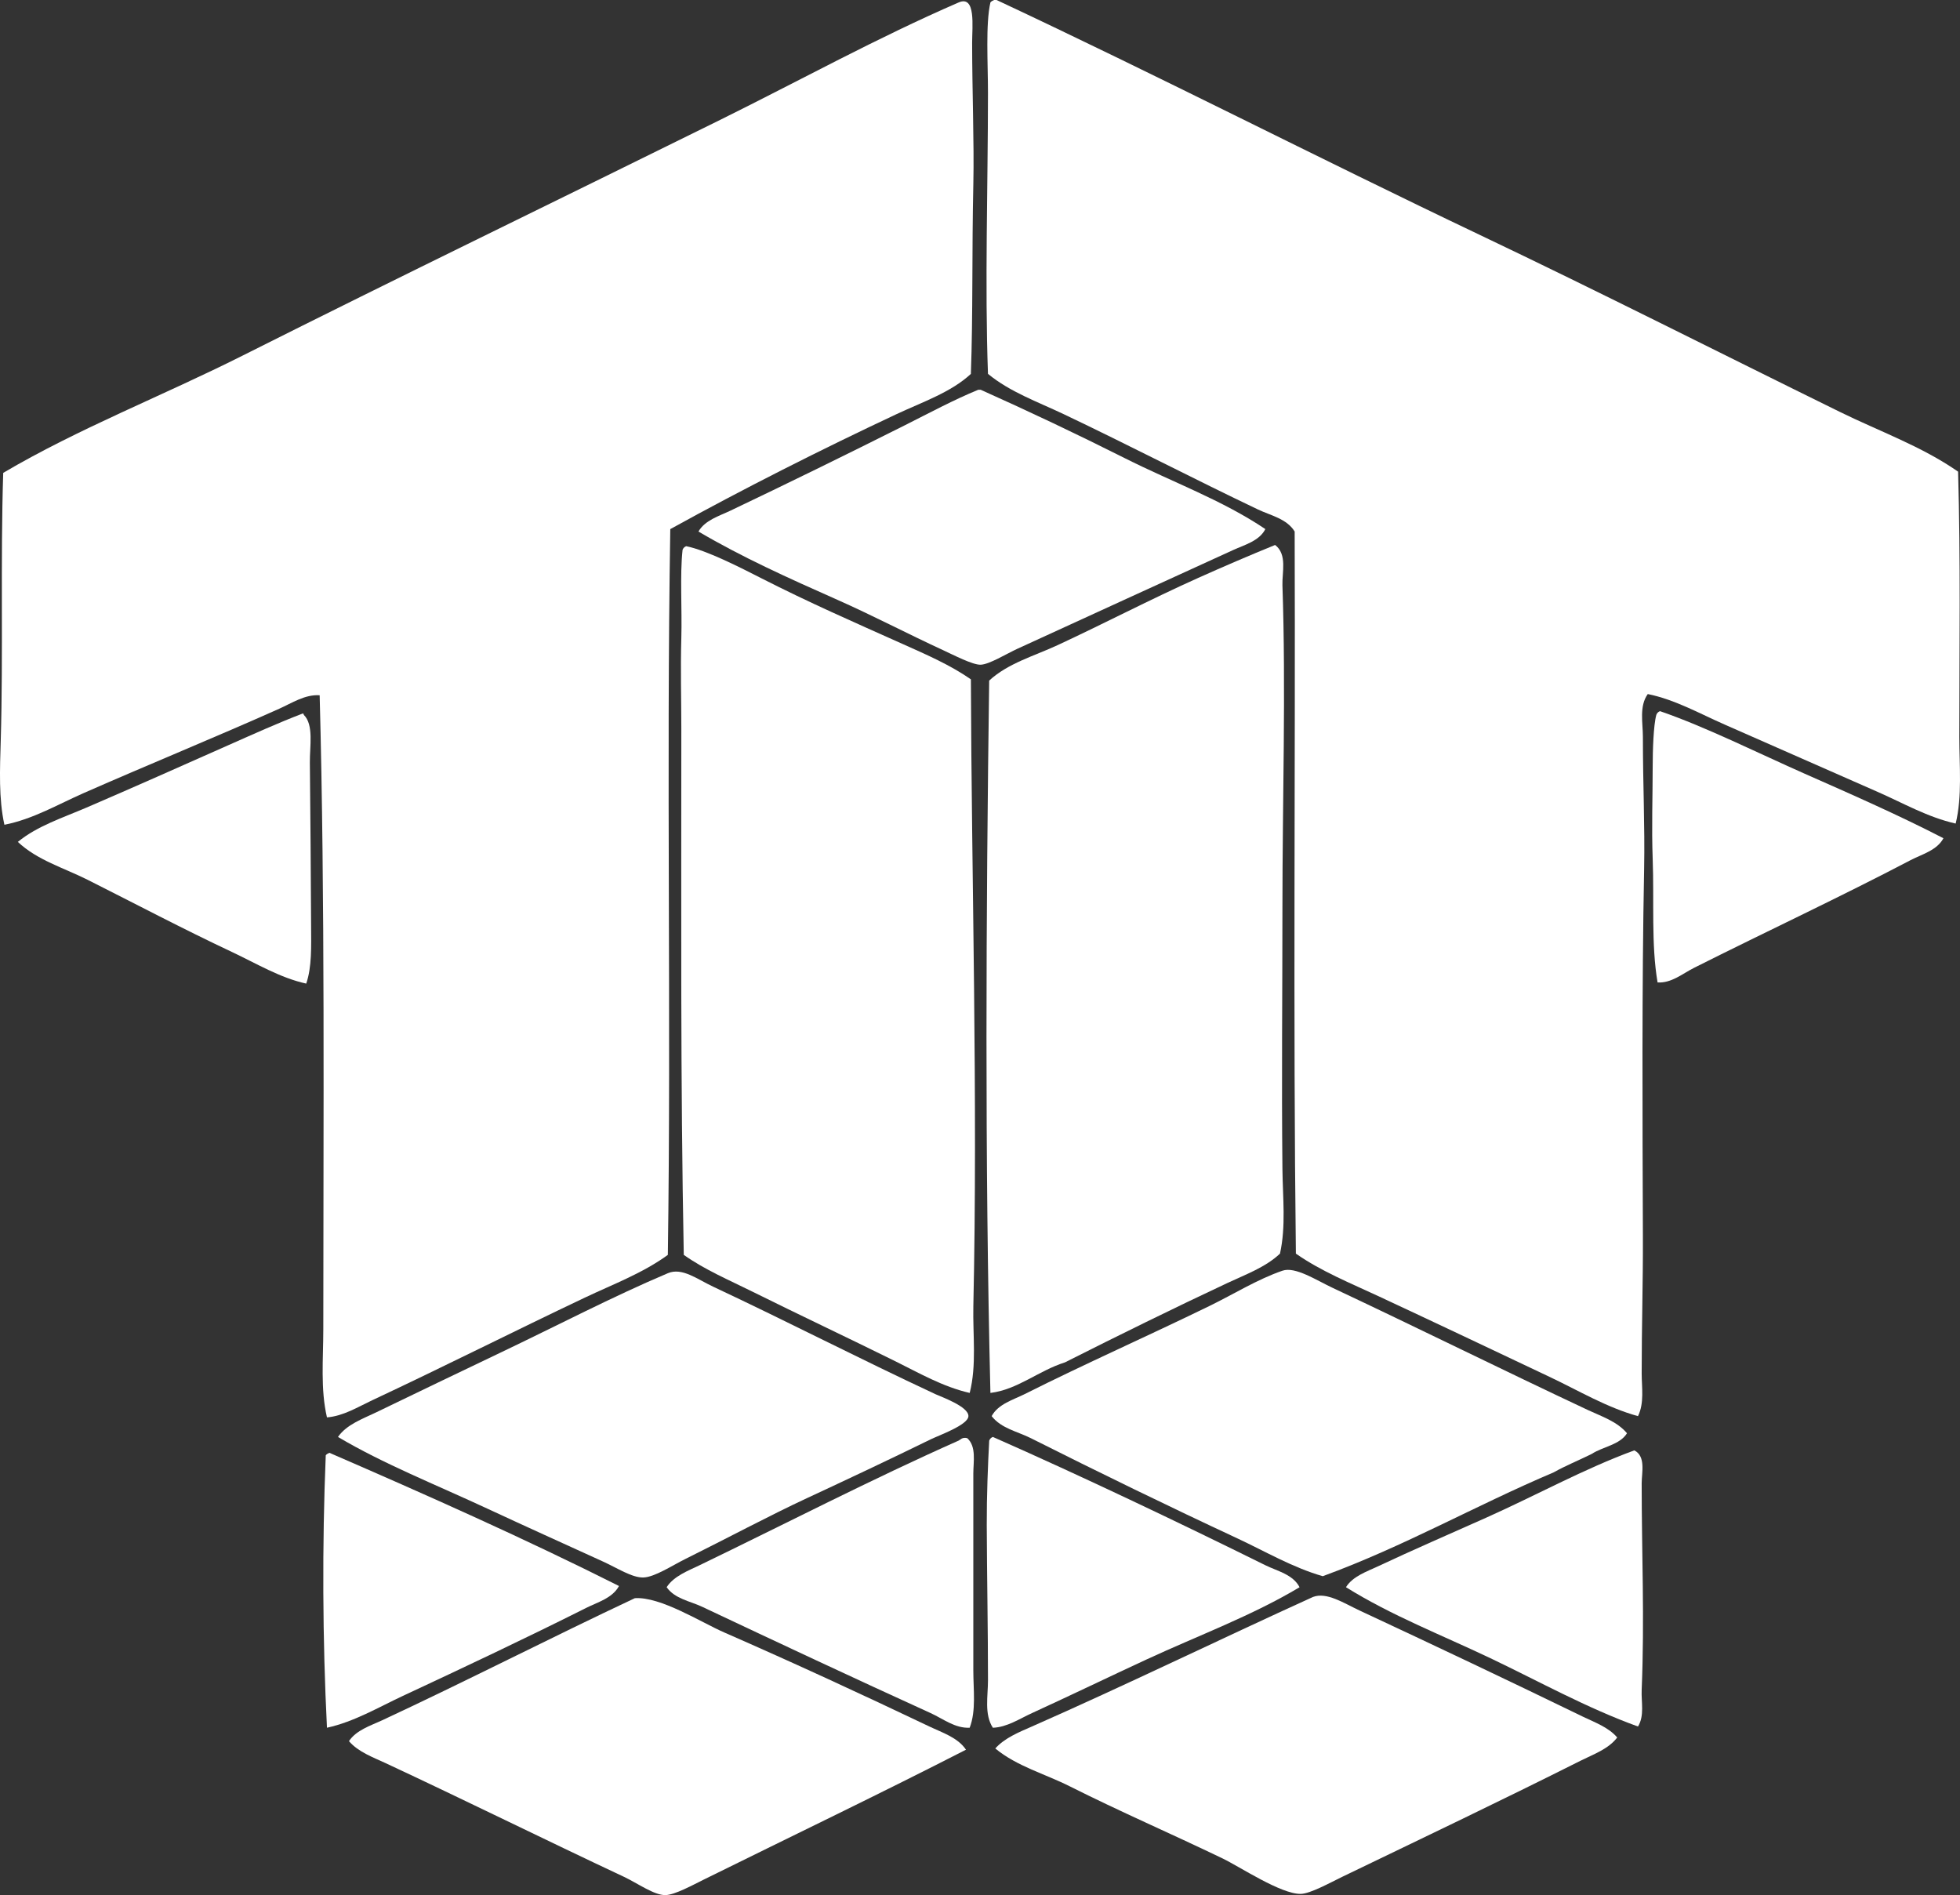
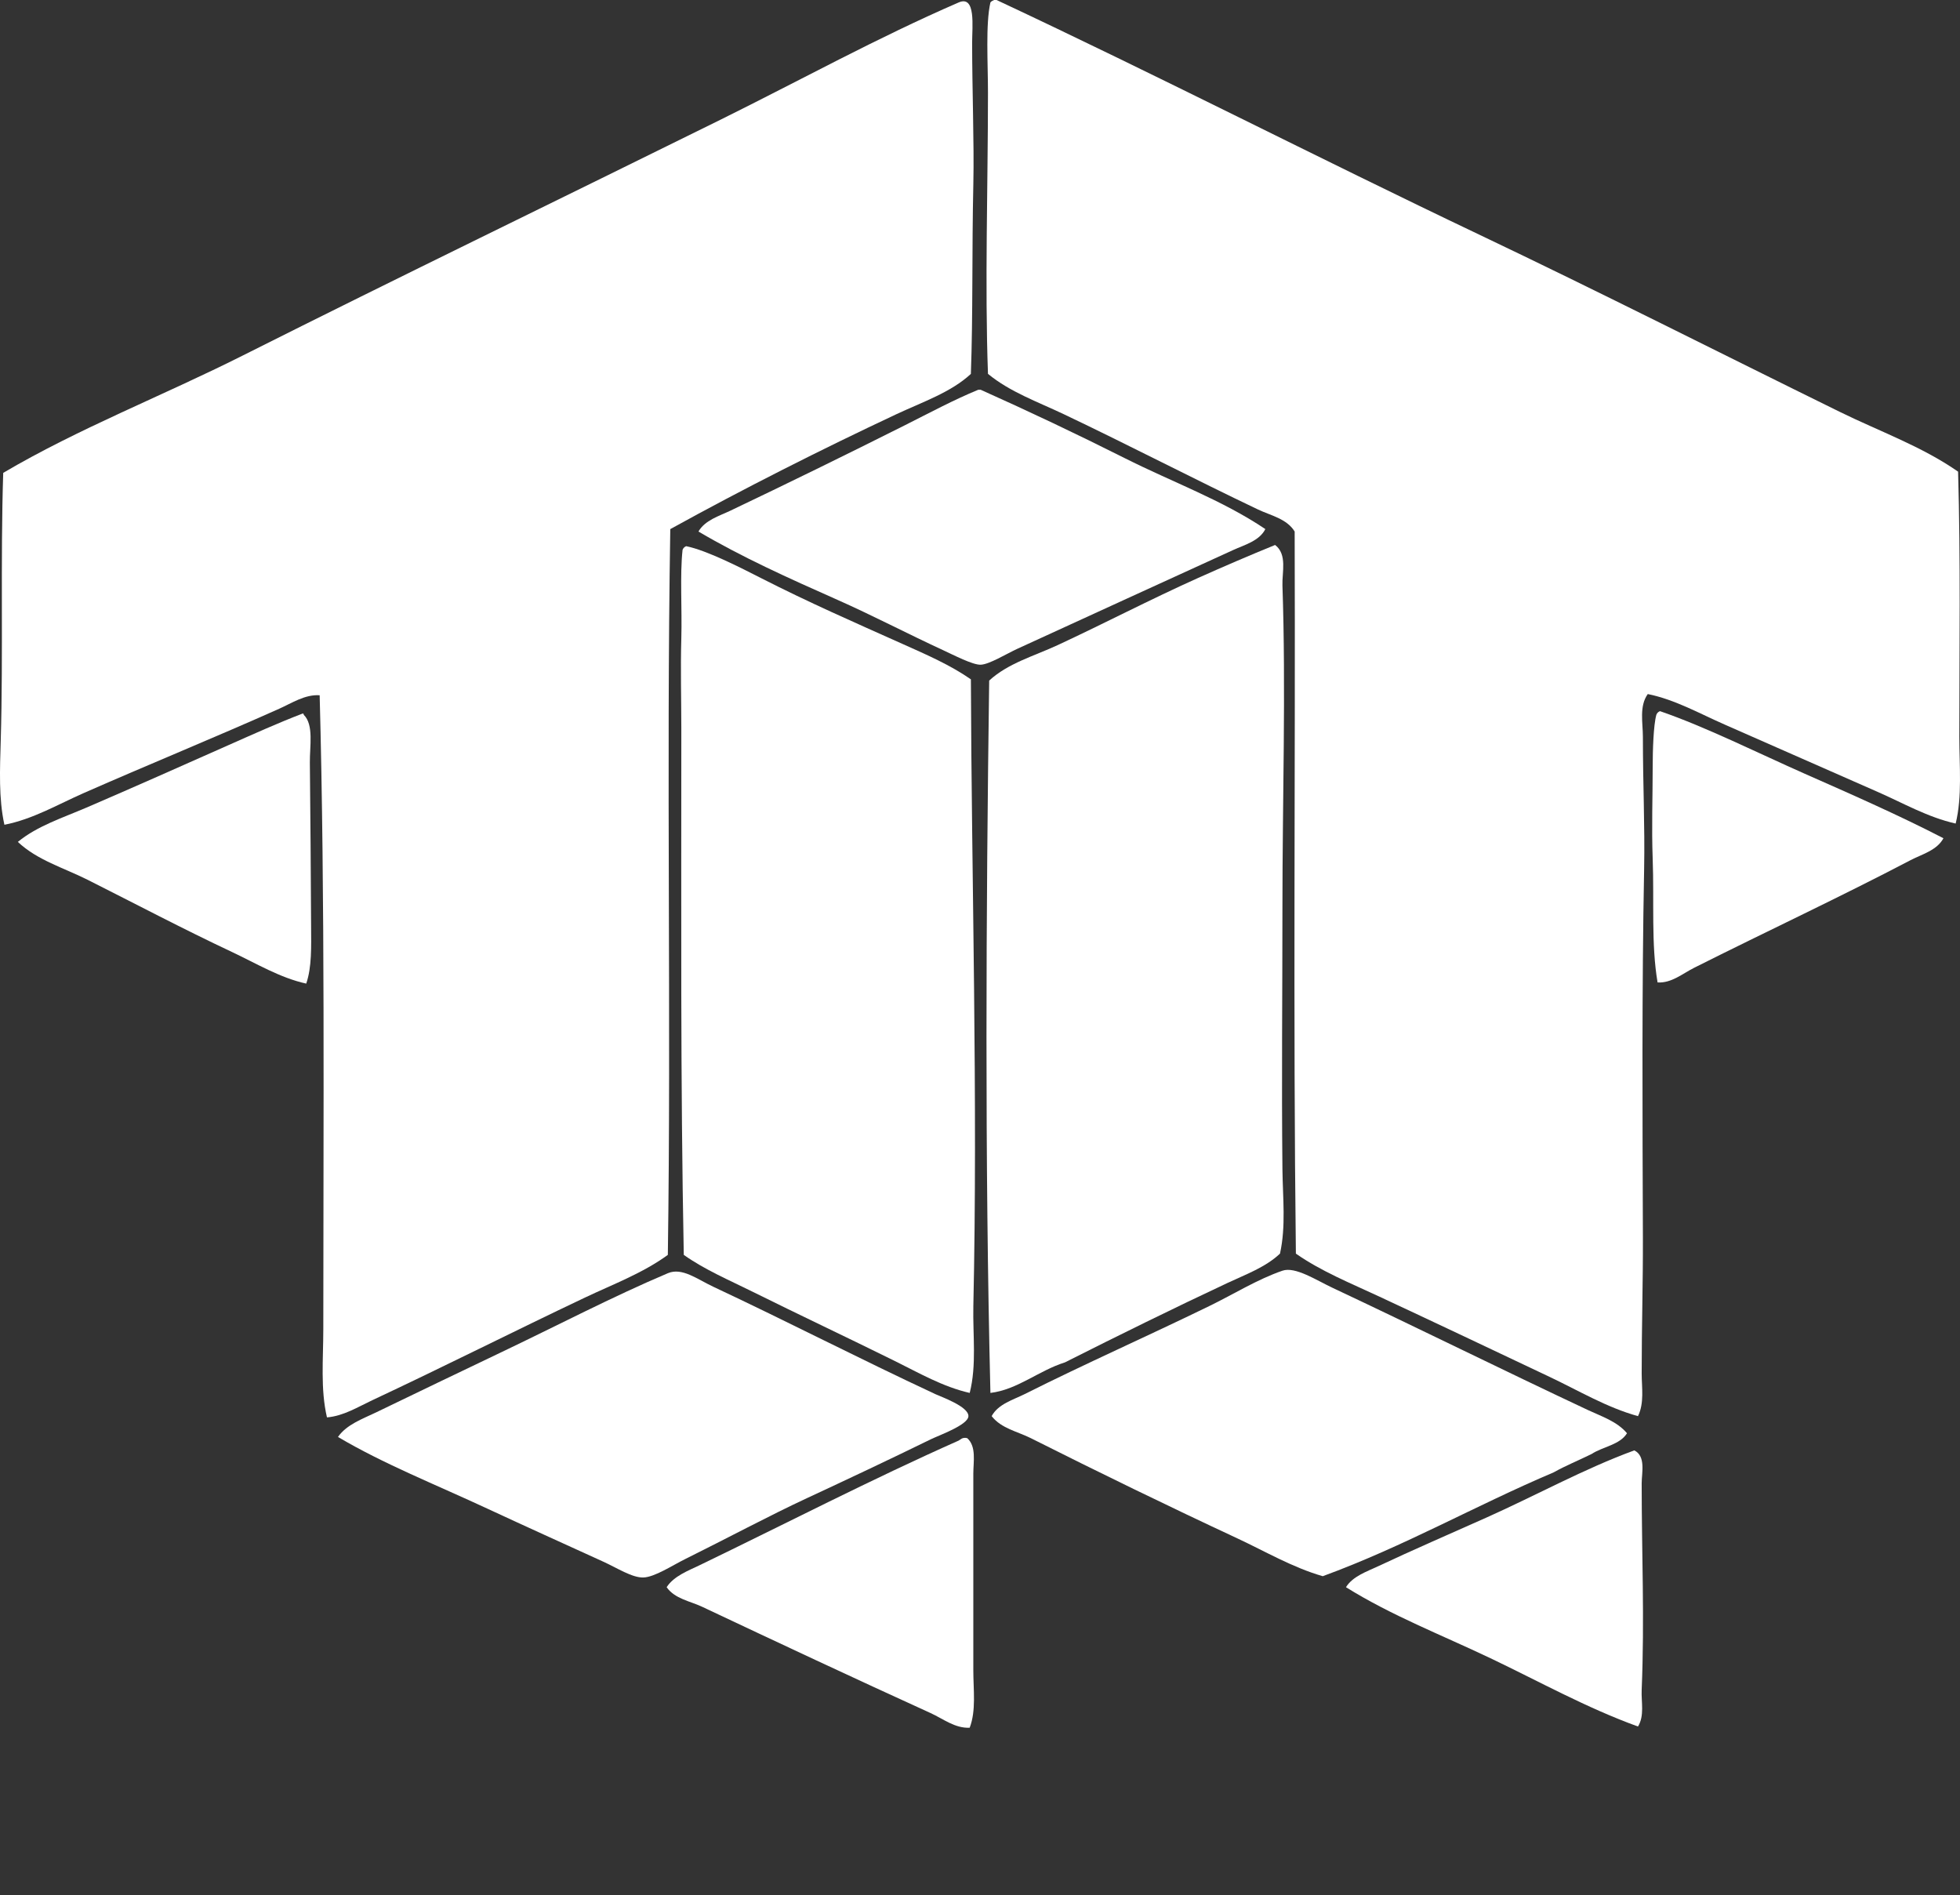
<svg xmlns="http://www.w3.org/2000/svg" version="1.1" x="0px" y="0px" viewBox="0 0 79.188 76.564" style="enable-background:new 0 0 79.188 76.564;" xml:space="preserve">
  <rect x="0" y="0" width="79.188" height="76.564" fill="#333333" stroke="none" />
  <g id="Georgia_x5F_Bankers_x5F_Association" fill="#FFFFFF">
    <path d="M40.164,0c0.032,0,0.065,0,0.099,0c6.54,3.063,12.975,6.373,19.498,9.478 c4.891,2.328,9.715,4.776,14.563,7.158c1.614,0.794,3.31,1.391,4.787,2.419c0.102,3.577,0.05,7.118,0.05,10.712 c0,1.178,0.12,2.413-0.148,3.505c-1.132-0.254-2.127-0.831-3.16-1.283c-2.053-0.898-4.107-1.812-6.17-2.715 c-1.021-0.447-2.006-1.01-3.11-1.234c-0.352,0.494-0.197,1.164-0.197,1.728c0,1.913,0.083,3.593,0.05,5.331 c-0.094,4.839-0.067,9.882-0.05,14.859c0.007,1.838-0.05,3.66-0.049,5.528c0,0.57,0.112,1.192-0.149,1.727 c-1.262-0.349-2.388-1.026-3.555-1.579c-2.284-1.083-4.593-2.177-6.91-3.258c-1.144-0.534-2.326-1.009-3.357-1.729 c-0.115-9.626-0.017-19.465-0.049-29.174c-0.322-0.52-0.966-0.644-1.481-0.889c-2.552-1.214-5.225-2.604-7.849-3.851 c-1.046-0.497-2.175-0.897-3.061-1.629c-0.131-3.625-0.001-7.559,0-11.354c0-1.191-0.101-2.786,0.099-3.653 C40.051,0.054,40.105,0.024,40.164,0z" fill="#FFFFFF" />
    <path d="M39.225,15.106c-0.802,0.745-1.952,1.133-3.011,1.629 c-3.031,1.422-6.201,3.022-9.133,4.641c-0.164,10,0.041,19.565-0.099,29.322c-1.017,0.742-2.225,1.191-3.356,1.728 c-2.826,1.34-5.693,2.789-8.59,4.146c-0.578,0.271-1.163,0.638-1.826,0.691c-0.267-1.143-0.148-2.36-0.148-3.555 c0.001-8.507,0.073-17.361-0.147-25.619c-0.591-0.041-1.125,0.317-1.629,0.542c-2.57,1.149-5.237,2.236-7.899,3.407 c-1.041,0.457-2.057,1.059-3.209,1.283c-0.235-1.058-0.182-2.243-0.148-3.406c0.102-3.469-0.014-7.303,0.1-10.811 c3.058-1.802,6.438-3.111,9.675-4.739c6.351-3.193,12.867-6.345,19.302-9.527c3.222-1.594,6.342-3.316,9.626-4.739 c0.702-0.304,0.543,0.971,0.543,1.629c0,1.888,0.084,4.057,0.049,5.678C39.264,10.169,39.313,12.723,39.225,15.106z" fill="#FFFFFF" />
    <path d="M51.122,21.375c-0.237,0.479-0.854,0.643-1.283,0.839 c-2.881,1.32-5.786,2.64-8.737,3.998c-0.446,0.206-1.135,0.631-1.48,0.643c-0.322,0.011-1.089-0.389-1.53-0.593 c-1.432-0.66-2.828-1.394-4.246-2.023c-2.026-0.898-3.874-1.732-5.627-2.765c0.266-0.459,0.829-0.623,1.283-0.839 c2.268-1.08,4.695-2.268,7.06-3.456c0.989-0.497,1.972-1.026,2.961-1.432c0.033,0,0.066,0,0.1,0 c1.957,0.876,3.899,1.797,5.824,2.765C47.35,19.47,49.381,20.203,51.122,21.375z" fill="#FFFFFF" />
    <path d="M51.517,22.017c0.498,0.383,0.278,1.101,0.296,1.629 c0.144,4.152-0.001,8.798,0,12.982c0.001,3.538-0.038,6.968,0,10.614c0.013,1.146,0.146,2.3-0.099,3.405 c-0.587,0.554-1.396,0.845-2.122,1.186c-2.14,1.003-4.416,2.123-6.566,3.208c-1.055,0.33-1.921,1.104-3.011,1.234 c-0.229-9.406-0.178-19.385-0.05-28.779c0.766-0.705,1.823-0.994,2.765-1.432c1.876-0.871,3.723-1.838,5.677-2.715 C49.436,22.888,50.471,22.443,51.517,22.017z" fill="#FFFFFF" />
    <path d="M27.723,22.066c0.85,0.172,2.233,0.887,3.012,1.283 c1.962,1,3.776,1.792,5.726,2.665c0.964,0.432,1.927,0.848,2.765,1.432c0.025,7.979,0.285,16.948,0.099,25.324 c-0.025,1.178,0.139,2.379-0.147,3.505c-1.081-0.246-2.045-0.805-3.012-1.283c-1.916-0.948-3.858-1.862-5.775-2.813 c-0.94-0.467-1.909-0.876-2.765-1.481c-0.137-7.056-0.097-13.875-0.099-21.276c0-1.122-0.036-2.4,0-3.652 c0.033-1.167-0.061-2.539,0.05-3.555C27.603,22.143,27.653,22.094,27.723,22.066z" fill="#FFFFFF" />
    <path d="M67.067,28.731c1.824,0.625,4.034,1.727,5.825,2.518 c1.963,0.867,3.841,1.693,5.627,2.616c-0.264,0.493-0.874,0.648-1.333,0.888c-2.81,1.474-5.823,2.88-8.737,4.345 c-0.473,0.237-0.916,0.627-1.48,0.593c-0.261-1.532-0.135-3.263-0.197-4.986c-0.047-1.268-0.001-2.492,0-3.751 c0-0.621,0.03-1.649,0.147-2.074C66.946,28.808,66.996,28.758,67.067,28.731z" fill="#FFFFFF" />
    <path d="M12.223,28.829c0.042-0.009,0.047,0.02,0.049,0.049 c0.412,0.402,0.24,1.267,0.247,1.926c0.022,2.115,0.04,4.518,0.05,6.614c0.004,0.826,0.033,1.652-0.197,2.32 c-1.061-0.233-2.014-0.814-3.012-1.283c-1.942-0.913-3.889-1.939-5.824-2.913c-0.961-0.482-2.035-0.791-2.815-1.529 c0.79-0.647,1.807-0.971,2.765-1.383c1.894-0.814,3.811-1.668,5.726-2.518C10.207,29.672,11.222,29.212,12.223,28.829z" fill="#FFFFFF" />
    <path d="M65.734,57.904c-0.288,0.47-0.975,0.54-1.432,0.839 c-0.506,0.251-1.046,0.468-1.53,0.741c-3.166,1.342-6.03,2.987-9.33,4.195c-1.219-0.35-2.328-1.005-3.455-1.53 c-2.757-1.284-5.595-2.666-8.343-4.048c-0.525-0.265-1.193-0.389-1.579-0.889c0.265-0.493,0.882-0.662,1.332-0.889 c2.422-1.217,4.974-2.346,7.454-3.554c0.986-0.48,1.946-1.082,2.962-1.432c0.516-0.178,1.362,0.38,2.023,0.691 c3.434,1.614,6.898,3.333,10.317,4.937C64.706,57.225,65.33,57.423,65.734,57.904z" fill="#FFFFFF" />
    <path d="M13.655,58.053c0.352-0.503,0.986-0.726,1.53-0.987 c1.647-0.793,3.321-1.604,5.035-2.419c2.267-1.079,4.539-2.268,6.763-3.209c0.574-0.243,1.185,0.242,1.827,0.543 c3.08,1.446,5.804,2.86,8.983,4.344c0.225,0.105,1.345,0.499,1.333,0.889c-0.011,0.358-1.203,0.777-1.53,0.939 c-1.677,0.822-3.39,1.627-4.985,2.369c-1.558,0.725-3.212,1.615-4.936,2.469c-0.502,0.248-1.226,0.726-1.679,0.74 c-0.456,0.015-1.065-0.386-1.629-0.642c-1.591-0.725-3.17-1.439-4.641-2.123C17.607,59.979,15.474,59.134,13.655,58.053z" fill="#FFFFFF" />
-     <path d="M40.114,58.053c3.614,1.595,7.492,3.444,11.008,5.183 c0.478,0.236,1.119,0.371,1.383,0.889c-1.927,1.153-4.085,1.947-6.171,2.913c-1.542,0.714-3.048,1.442-4.64,2.172 c-0.509,0.232-1.008,0.571-1.58,0.592c-0.354-0.542-0.197-1.274-0.197-1.925c0-2.027-0.042-4.219-0.05-6.27 c-0.004-1.169,0.048-2.454,0.099-3.406C39.994,58.13,40.043,58.08,40.114,58.053z" fill="#FFFFFF" />
    <path d="M39.078,58.102c0.377,0.34,0.246,0.95,0.246,1.432c0,2.693,0,5.362,0,7.948 c0,0.792,0.119,1.627-0.147,2.319c-0.59,0.031-1.073-0.361-1.58-0.592c-3.047-1.387-6.182-2.856-9.231-4.295 c-0.479-0.227-1.103-0.319-1.432-0.79c0.292-0.453,0.871-0.665,1.333-0.889c3.403-1.643,6.986-3.491,10.466-5.035 C38.8,58.17,38.873,58.052,39.078,58.102z" fill="#FFFFFF" />
    <path d="M66.03,58.596c0.474,0.239,0.297,0.904,0.297,1.333 c0,2.839,0.12,5.467,0,8.343c-0.022,0.492,0.121,1.04-0.149,1.48c-2.081-0.753-4.011-1.83-5.973-2.765 c-1.972-0.938-3.997-1.722-5.825-2.863c0.271-0.44,0.846-0.634,1.283-0.839c1.435-0.674,2.9-1.308,4.394-1.975 C62.054,60.418,64.001,59.339,66.03,58.596z" fill="#FFFFFF" />
-     <path d="M13.309,58.694c3.971,1.723,7.911,3.476,11.699,5.381 c-0.261,0.493-0.876,0.658-1.333,0.889c-2.407,1.21-4.913,2.392-7.404,3.554c-0.987,0.461-1.968,1.045-3.061,1.283 c-0.178-3.505-0.198-7.403-0.049-11.008C13.198,58.747,13.251,58.718,13.309,58.694z" fill="#FFFFFF" />
-     <path d="M65.339,70.196c-0.361,0.473-0.971,0.682-1.481,0.938 c-3.163,1.59-6.356,3.112-9.626,4.689c-0.498,0.241-1.296,0.685-1.679,0.691c-0.799,0.014-2.456-1.093-3.158-1.432 c-2.109-1.015-4.133-1.888-6.171-2.912c-1.02-0.513-2.141-0.81-3.012-1.531c0.381-0.429,0.966-0.661,1.481-0.888 c3.749-1.651,7.599-3.526,11.354-5.233c0.551-0.21,1.238,0.246,1.876,0.544c3.104,1.448,5.993,2.817,9.033,4.294 C64.435,69.589,64.985,69.78,65.339,70.196z" fill="#FFFFFF" />
-     <path d="M39.028,70.689c-3.379,1.732-7.032,3.488-10.563,5.232 c-0.474,0.234-1.204,0.636-1.58,0.642c-0.455,0.008-1.132-0.483-1.679-0.74c-3.268-1.534-6.362-3.068-9.626-4.591 c-0.504-0.235-1.104-0.449-1.481-0.889c0.296-0.446,0.876-0.627,1.333-0.839c3.369-1.567,6.82-3.34,10.218-4.937 c1.038-0.069,2.677,0.977,3.604,1.382c2.853,1.249,5.504,2.474,8.294,3.802C38.064,69.998,38.697,70.195,39.028,70.689z" fill="#FFFFFF" />
  </g>
  <g id="Layer_1" fill="#FFFFFF"> </g>
</svg>